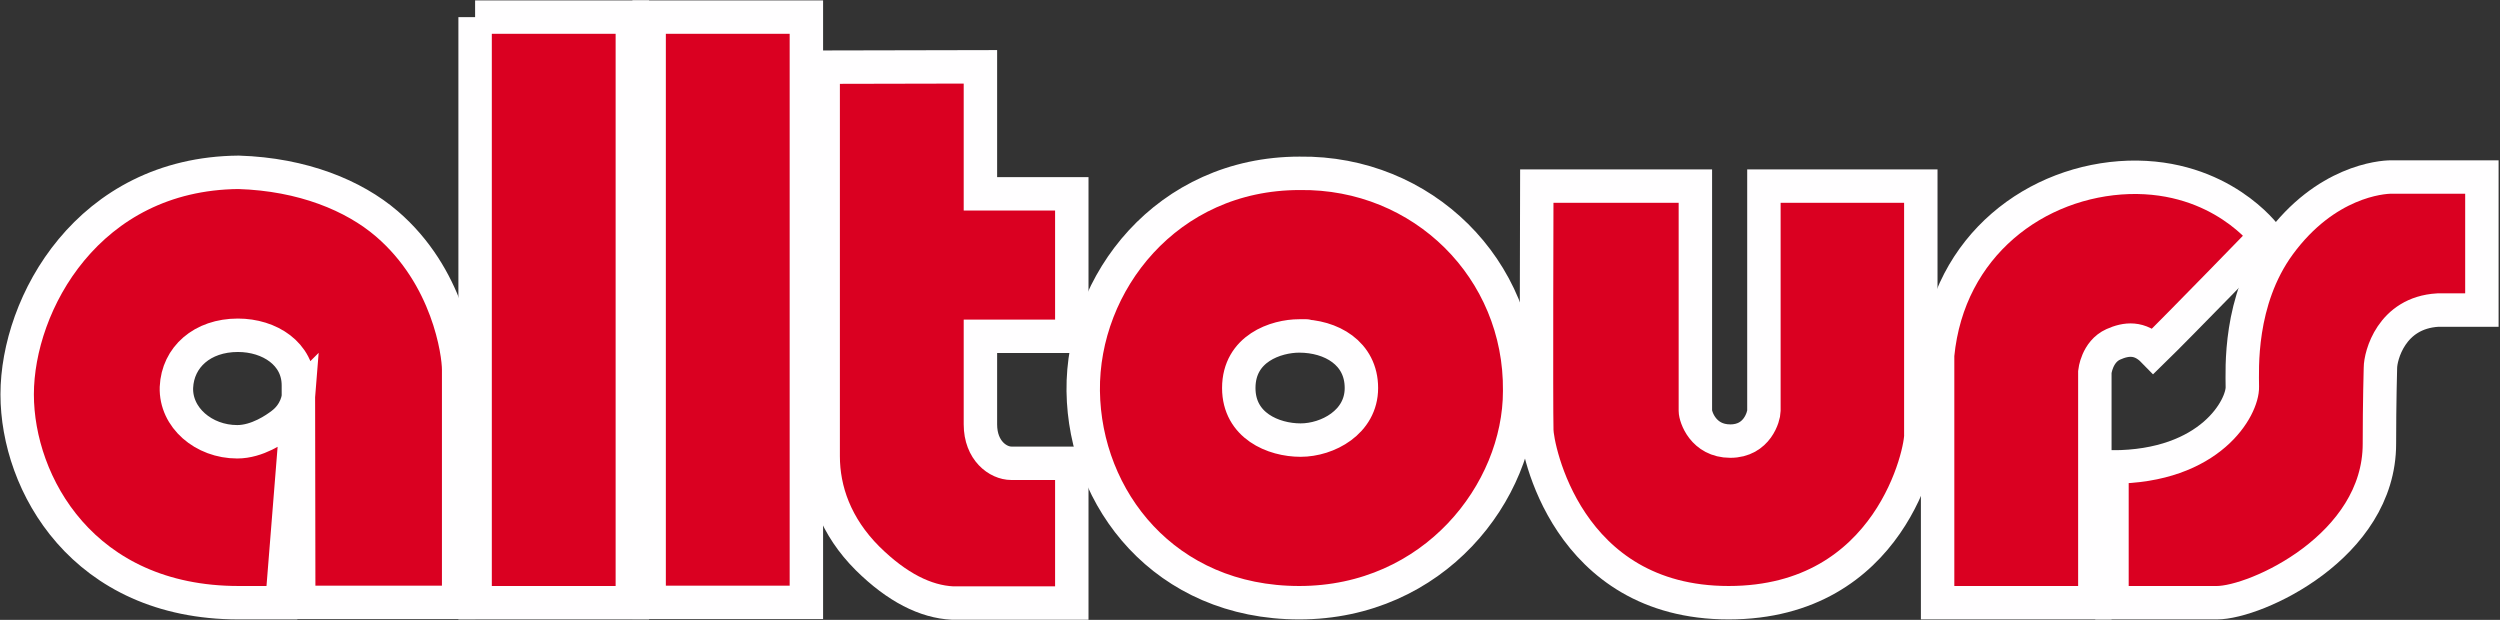
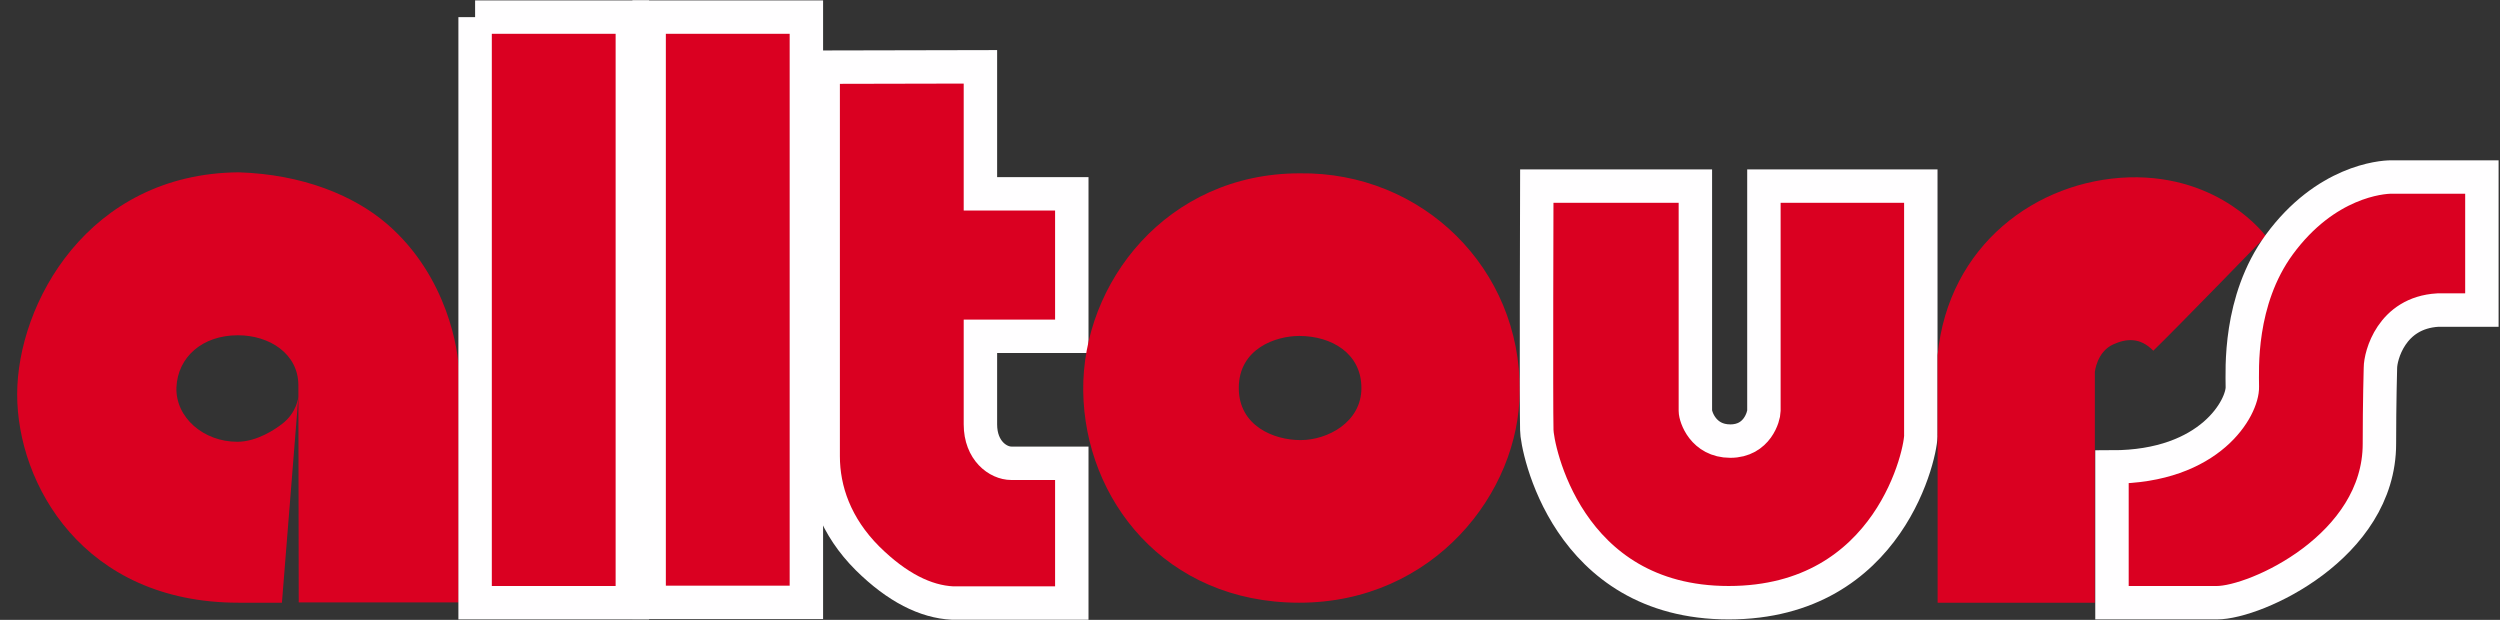
<svg xmlns="http://www.w3.org/2000/svg" xml:space="preserve" id="svg2320" x="0" y="0" version="1.1" viewBox="0 0 744.1 184.5">
  <rect x="0" y="0" width="744.1" height="184.5" fill="#333333" stroke="none" />
  <style>.st0{fill:#da0021}.st1{fill:none;stroke:#fffeff;stroke-width:9.948;stroke-miterlimit:3.864}</style>
  <g id="layer1" transform="translate(-214.84 -508.38)">
    <g id="g6971" transform="translate(17.65 17.67)">
      <path id="path6089" d="M286 608.8s-.4 4.8-5 8.2c-1.7 1.3-7.2 5.2-13.2 5.2-10 0-18.4-7.2-18.1-16.2.4-9 7.7-15.5 18.3-15.5 9.4 0 18 5.5 18 14.9 0 10.1 0 10.1.1 64.6h47.6v-69.3c0-5-3.1-27.7-21.4-43.4-9.8-8.4-25-14.7-44.1-15.3-44.8.4-65.9 39.1-65.9 66.1 0 26.6 19.6 62 65.9 62h12.9l4.9-61.3" class="st0" />
-       <path id="path6097" d="M286 608.8s-.4 4.8-5 8.2c-1.7 1.3-7.2 5.2-13.2 5.2-10 0-18.4-7.2-18.1-16.2.4-9 7.7-15.5 18.3-15.5 9.4 0 18 5.5 18 14.9 0 10.1 0 10.1.1 64.6h47.6v-69.3c0-5-3.1-27.7-21.4-43.4-9.8-8.4-25-14.7-44.1-15.3-44.8.4-65.9 39.1-65.9 66.1 0 26.6 19.6 62 65.9 62h12.9l4.9-61.3z" class="st1" />
      <path id="path6117" d="M338.6 495.8v174.3h46.8V495.8h-46.8" class="st0" />
      <path id="path6125" d="M338.6 495.8v174.3h46.8V495.8h-46.8z" class="st1" />
      <path id="path6145" d="M390.4 495.8h46.8v174.3h-46.8V495.8z" class="st0" />
      <path id="path6153" d="M390.4 670h46.8V495.8h-46.8V670z" class="st1" />
      <path id="path6173" d="m489 510.6-46.8.1v115.8c0 10.1 3.7 20.9 13.2 30.4 8.8 8.7 17.3 12.9 25.3 13.3h35.5v-41.6h-18c-3.9 0-9.2-3.7-9.2-11.6v-26.2h27.2v-42.4H489v-37.8" class="st0" />
      <path id="path6181" d="m489 510.6-46.8.1v115.8c0 10.1 3.7 20.9 13.2 30.4 8.8 8.7 17.3 12.9 25.3 13.3h35.5v-41.6h-18c-3.9 0-9.2-3.7-9.2-11.6v-26.2h27.2v-42.4H489v-37.8z" class="st1" />
      <path id="path6201" fill="#da0021" fill-rule="evenodd" d="M583.9 590.7c-6.9 0-18 3.7-18 15.5 0 11.2 10.3 15.5 18.4 15.5 8 0 18.1-5.3 18.1-15.5 0-10.4-9-15.5-18.5-15.5 0 0 4.8 0 0 0zm65.6 16.4c0 30.2-25.6 63-65.6 63s-63.9-30.8-64.3-63c-.4-32.2 24.9-64.8 64.4-64.8 36.7-.5 65.9 28.5 65.5 64.8" clip-rule="evenodd" />
-       <path id="path6209" d="M583.9 590.7c-6.9 0-18 3.7-18 15.5 0 11.2 10.3 15.5 18.4 15.5 8 0 18.1-5.3 18.1-15.5 0-10.4-9-15.5-18.5-15.5 0 0 4.8 0 0 0zm65.6 16.4c0 30.2-25.6 63-65.6 63s-63.9-30.8-64.3-63c-.4-32.2 24.9-64.8 64.4-64.8 36.7-.5 65.9 28.5 65.5 64.8z" class="st1" />
      <path id="path6229" d="M654.6 546.1h47.2V613c0 1.7 2.3 9 10.4 9 8.1 0 10-7.5 10-9v-66.9h46.7v73.8c.4 4.5-8.8 50.2-57.2 50.2s-57.1-46.5-57.1-51.4c-.2-7 0-72.6 0-72.6" class="st0" />
      <path id="path6237" d="M654.6 546.1h47.2V613c0 1.7 2.3 9 10.4 9 8.1 0 10-7.5 10-9v-66.9h46.7v73.8c.4 4.5-8.8 50.2-57.2 50.2s-57.1-46.5-57.1-51.4c-.2-7 0-72.6 0-72.6z" class="st1" />
      <path id="path6257" d="M773.9 596.4v73.7h46.8v-68.7s.6-6 5.5-8.2c3.8-1.7 7.9-2.2 11.9 1.9 7.7-7.5 33.5-34.1 33.5-34.1s-13.3-18.3-40.8-17.5c-27.4.9-53.7 20.1-56.9 52.9" class="st0" />
-       <path id="path6265" d="M773.9 596.4v73.7h46.8v-68.7s.6-6 5.5-8.2c3.8-1.7 7.9-2.2 11.9 1.9 7.7-7.5 33.5-34.1 33.5-34.1s-13.3-18.3-40.8-17.5c-27.4.9-53.7 20.1-56.9 52.9z" class="st1" />
      <path id="path6285" d="M825.8 629.7v40.4H857c11.6 0 48.4-16.7 48.4-47.3 0-12.2.3-22.6.3-22.6 0-3.5 3.2-16.4 17.1-17.2h13.1v-39.6h-27c-2.9 0-19.5 1.3-33.3 20.1-12.2 16.7-11 37.4-11 42.3.2 6-9.3 23.9-38.8 23.9" class="st0" />
      <path id="path6293" d="M825.8 629.7v40.4H857c11.6 0 48.4-16.7 48.4-47.3 0-12.2.3-22.6.3-22.6 0-3.5 3.2-16.4 17.1-17.2h13.1v-39.6h-27c-2.9 0-19.5 1.3-33.3 20.1-12.2 16.7-11 37.4-11 42.3.2 6-9.3 23.9-38.8 23.9z" class="st1" />
    </g>
  </g>
</svg>